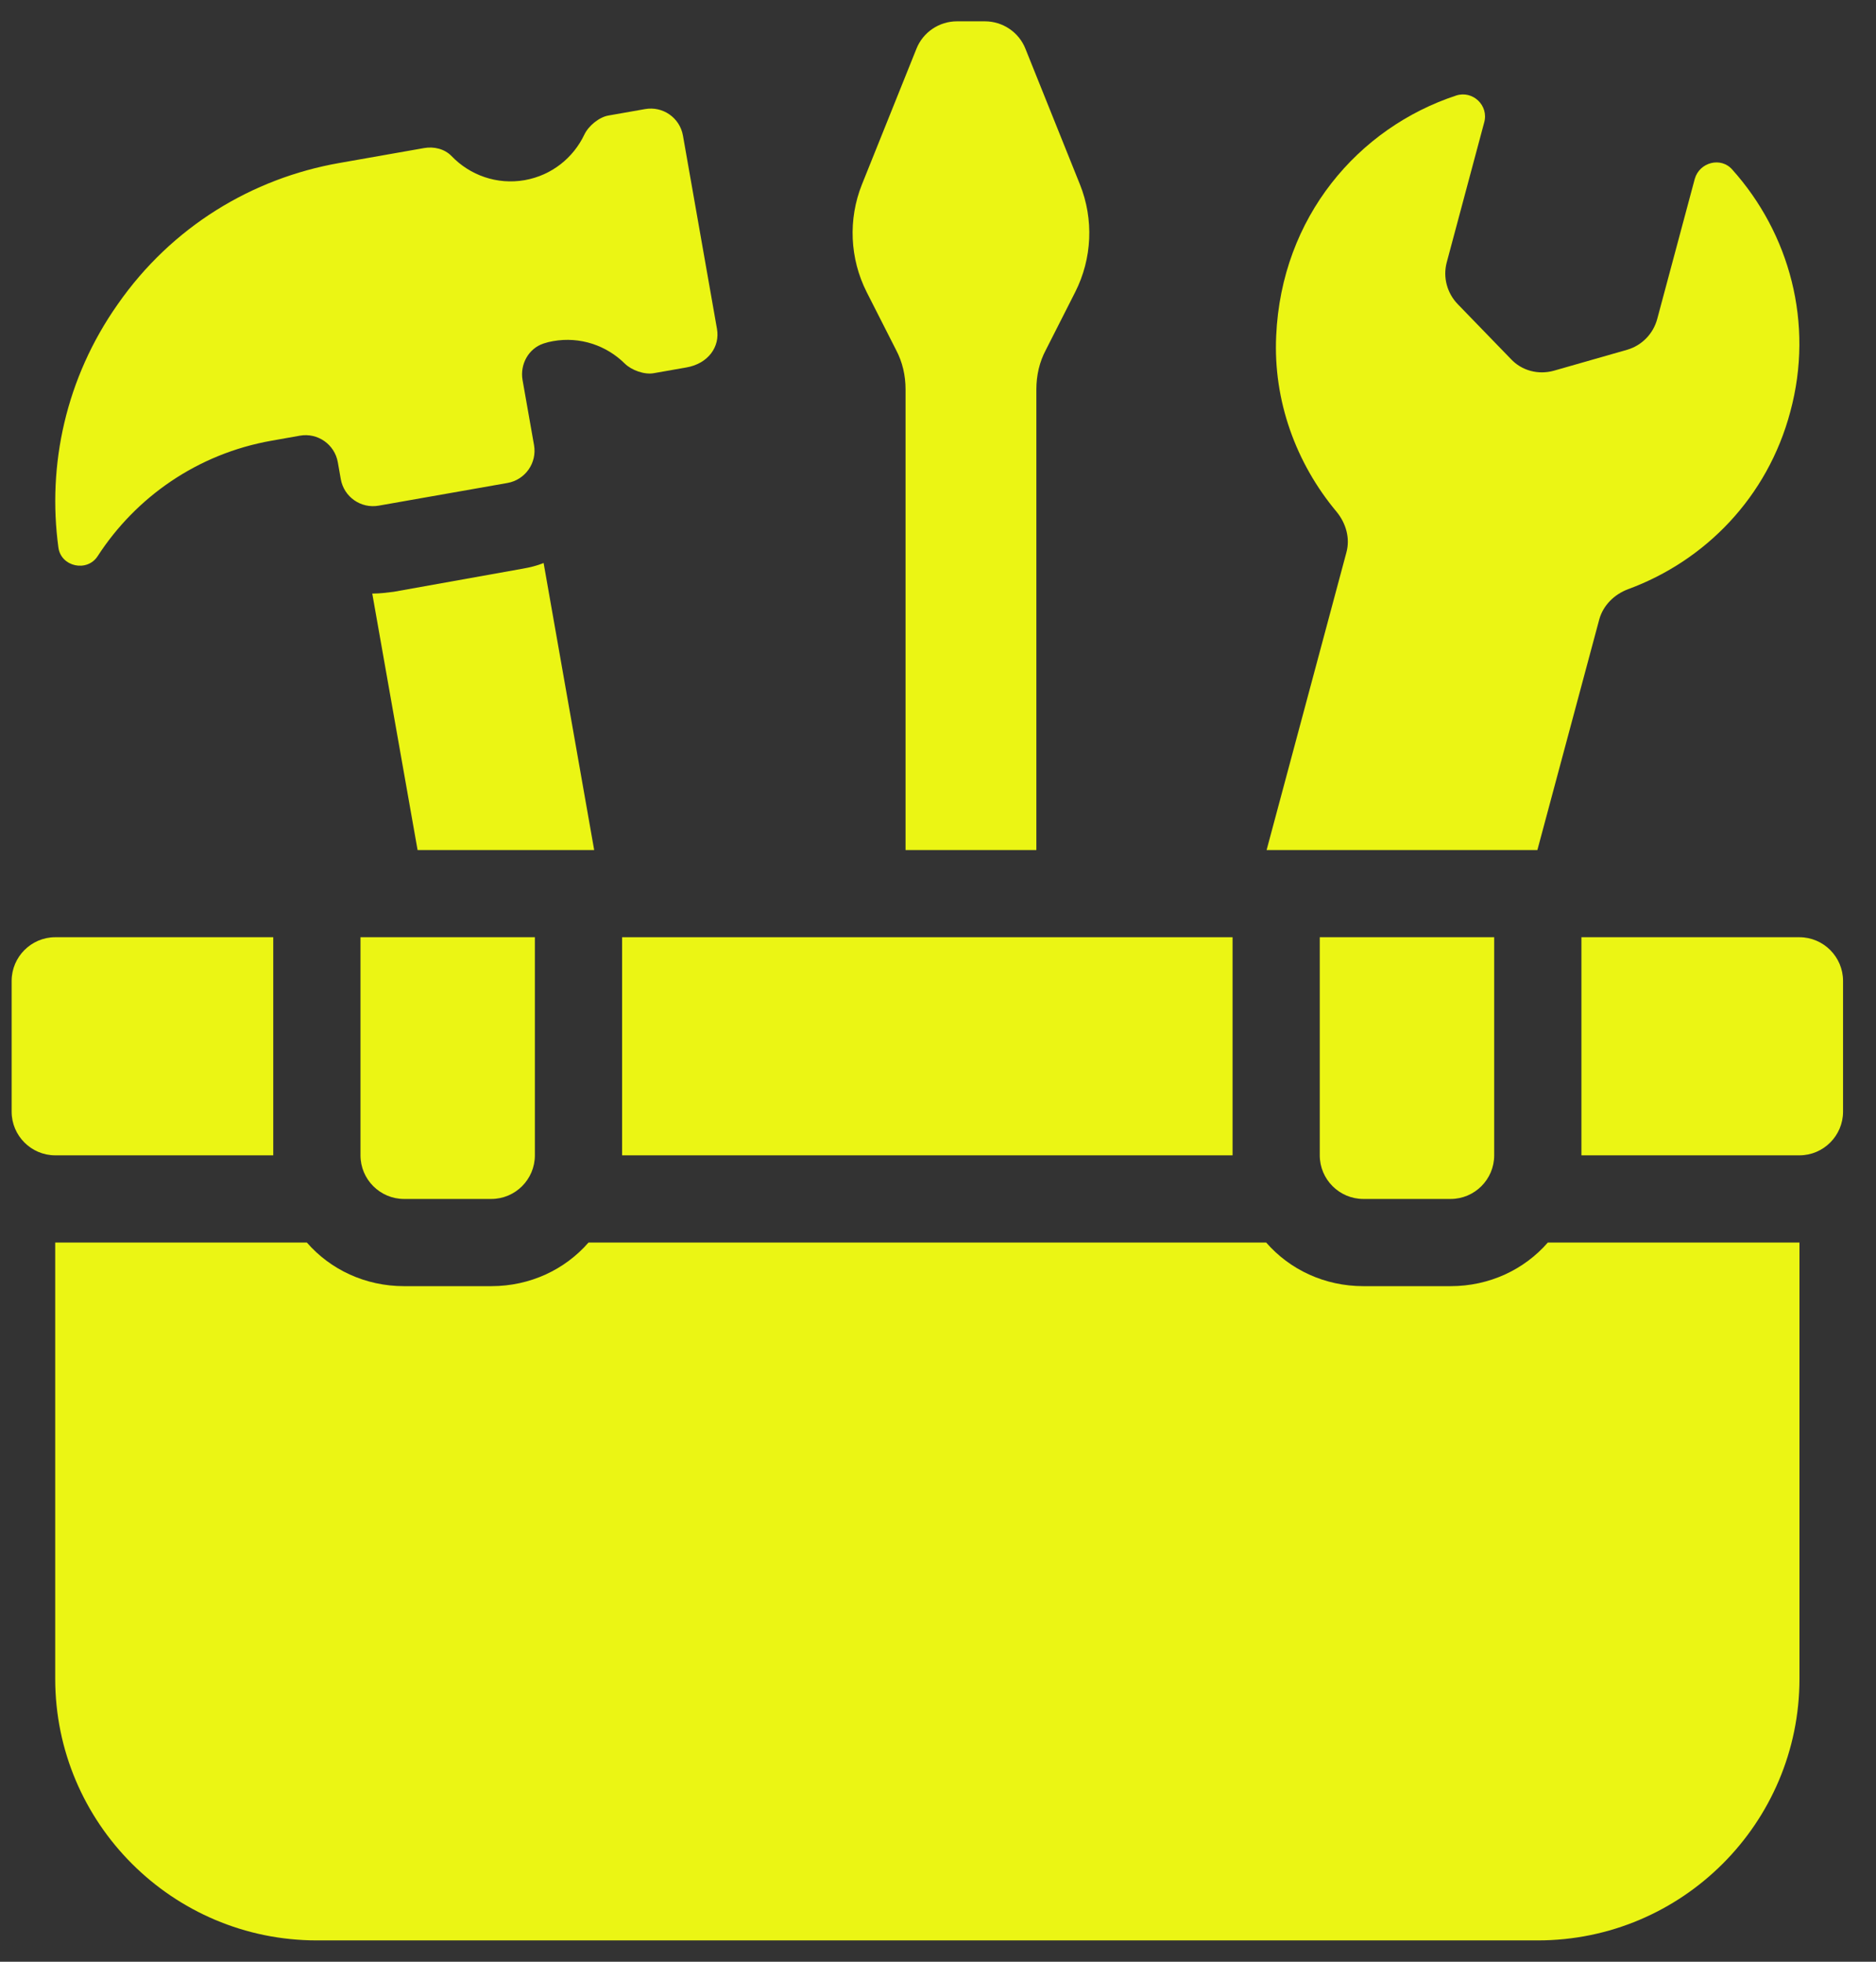
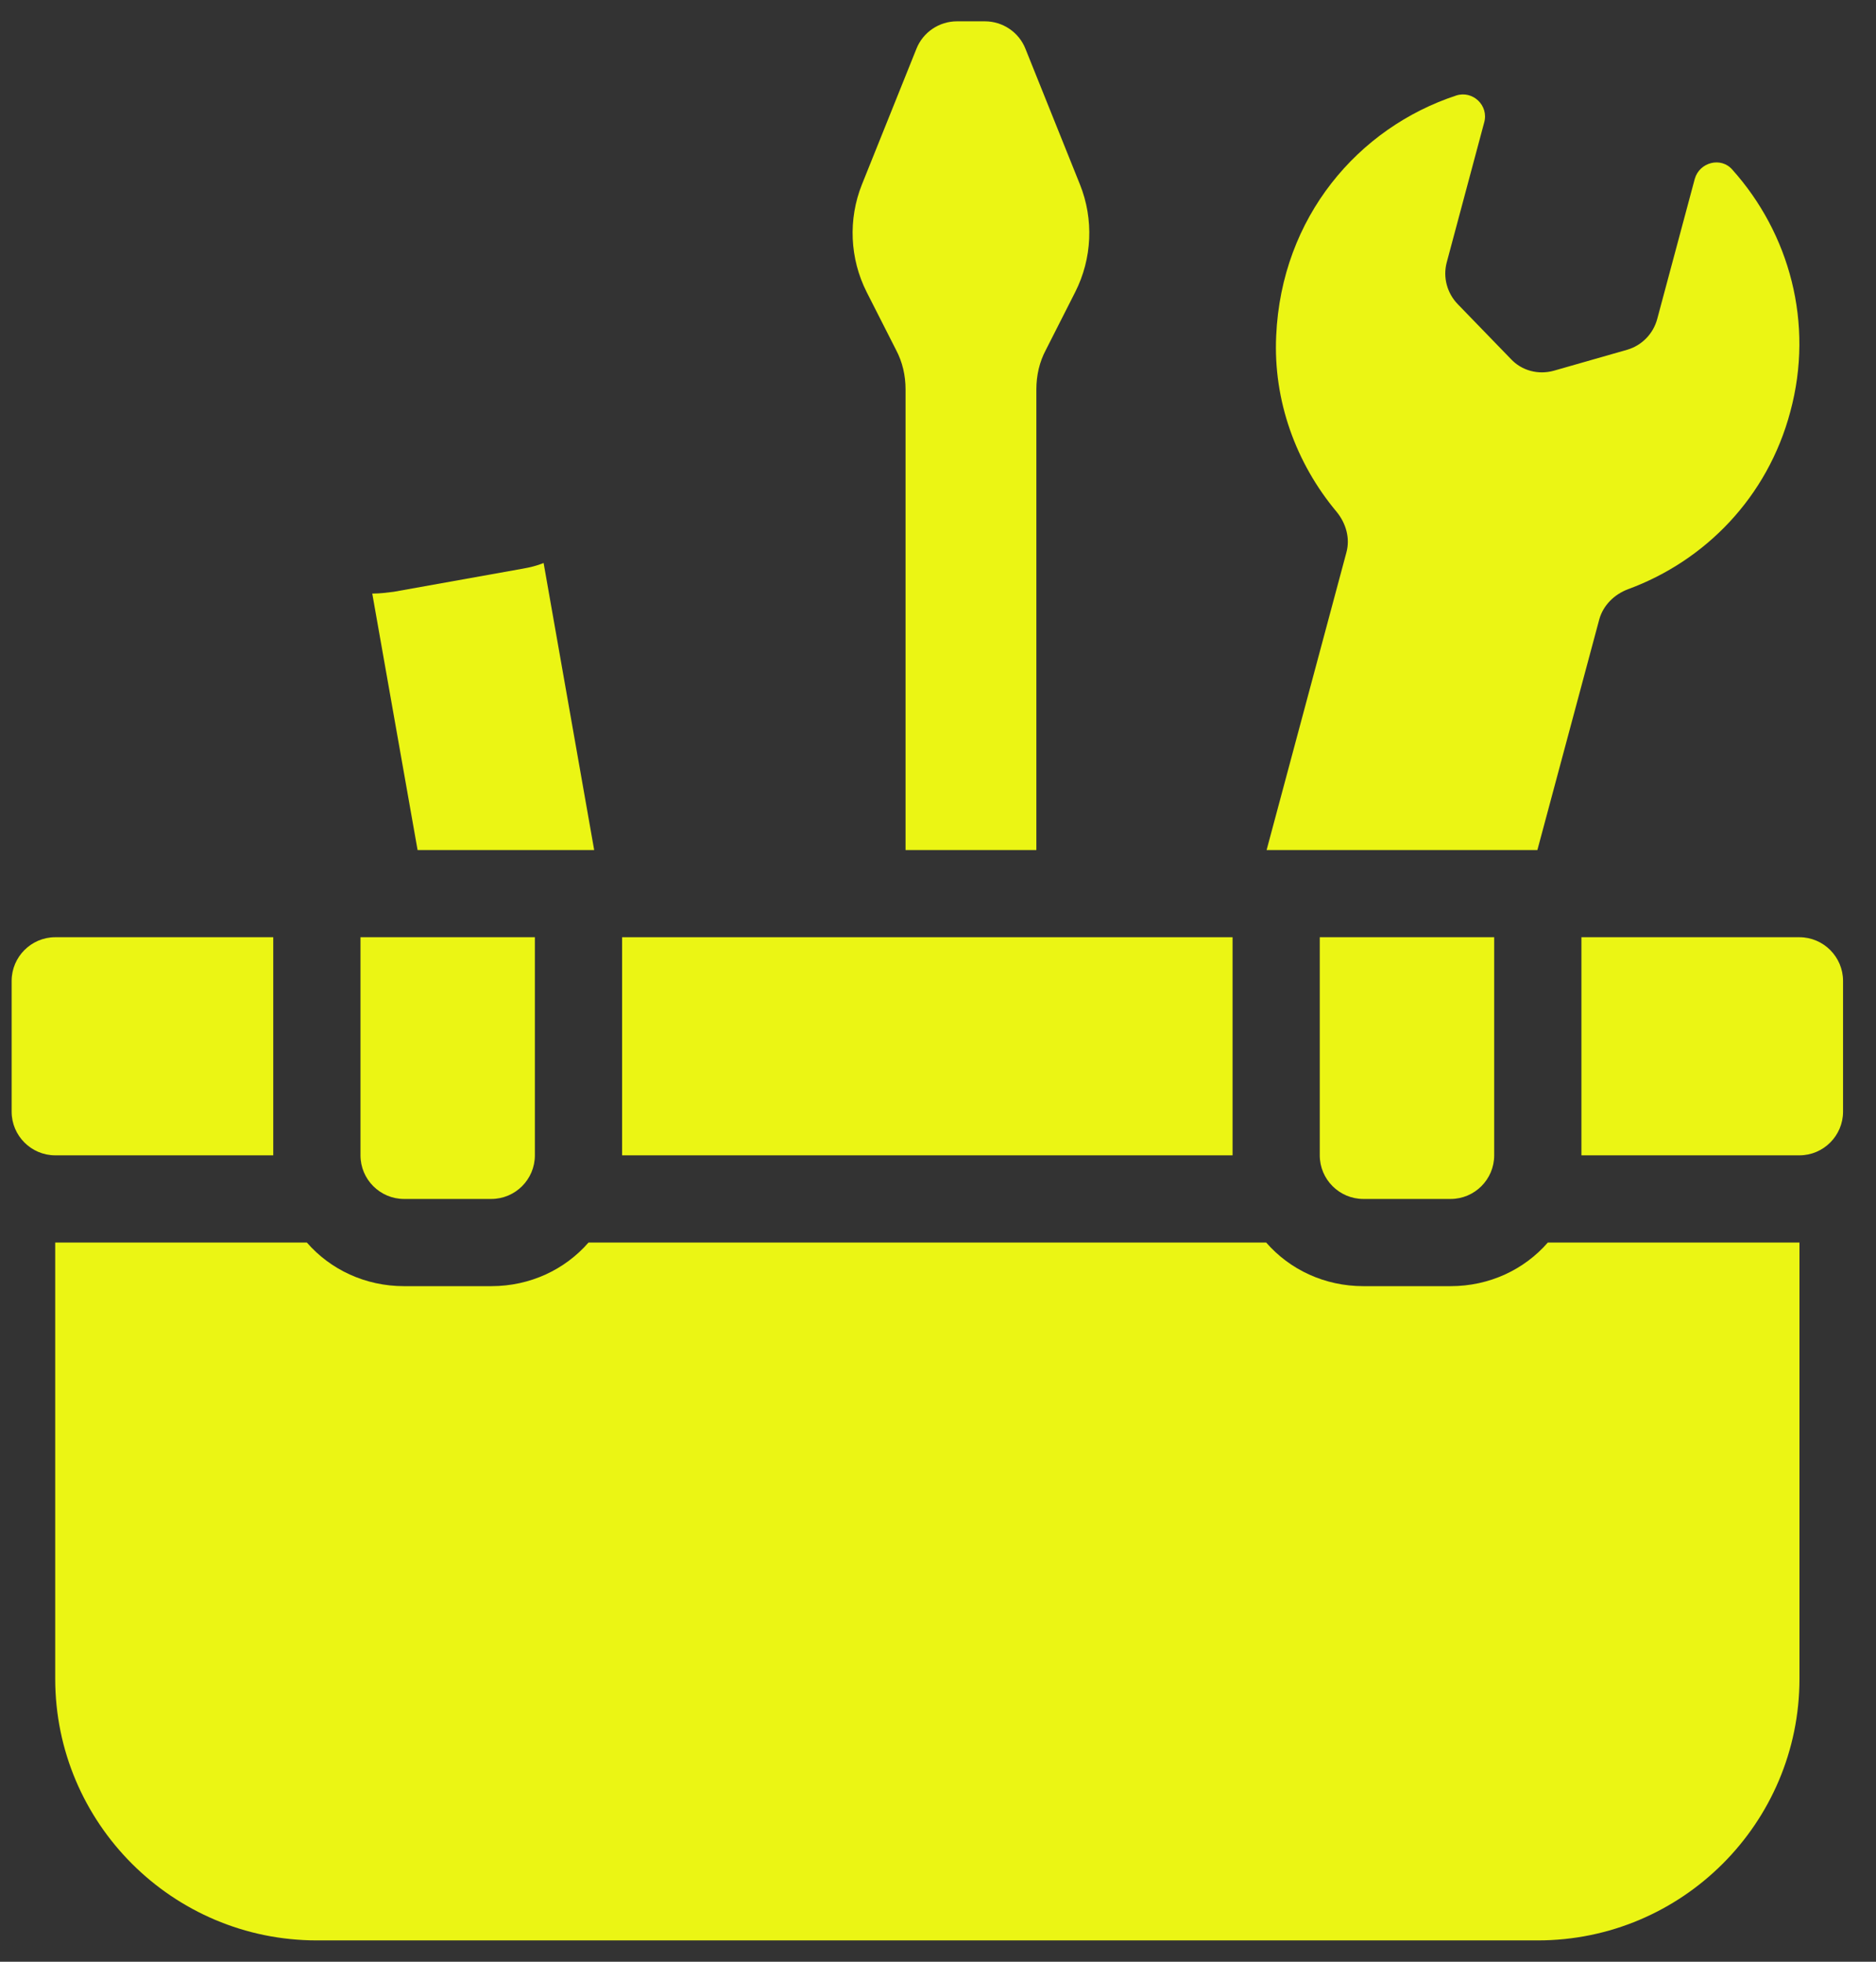
<svg xmlns="http://www.w3.org/2000/svg" width="44" height="46" viewBox="0 0 44 46" fill="none">
  <rect x="0" y="0" width="44" height="46" fill="#333333" stroke="none" />
  <path d="M25.217 6.851L24.532 8.201C24.378 8.488 24.307 8.805 24.307 9.132V19.932H21.239V9.132C21.239 8.805 21.167 8.488 21.014 8.201L20.328 6.851C19.93 6.064 19.889 5.143 20.216 4.325L21.494 1.144C21.648 0.756 22.026 0.5 22.445 0.5H23.1C23.519 0.5 23.898 0.756 24.051 1.144L25.329 4.325C25.657 5.143 25.616 6.064 25.217 6.851Z" fill="#EBF514" />
  <path d="M13.936 19.932H9.794L8.731 13.918H8.751C8.905 13.918 9.068 13.898 9.232 13.877L12.259 13.335C12.433 13.305 12.597 13.264 12.75 13.202L13.936 19.932Z" fill="#EBF514" />
-   <path d="M15.129 2.558L14.27 2.709C14.048 2.748 13.801 2.954 13.705 3.157C13.448 3.698 12.943 4.111 12.308 4.224C11.654 4.339 11.02 4.107 10.592 3.661C10.428 3.491 10.179 3.431 9.946 3.472L7.953 3.823C5.921 4.181 4.032 5.309 2.759 7.138C1.543 8.866 1.106 10.905 1.37 12.84C1.431 13.29 2.043 13.423 2.29 13.042C3.183 11.662 4.627 10.64 6.374 10.333L7.034 10.216C7.451 10.142 7.849 10.421 7.923 10.838L7.993 11.236C8.067 11.653 8.465 11.931 8.882 11.857L11.903 11.325C12.32 11.251 12.599 10.853 12.525 10.436L12.256 8.911C12.192 8.543 12.397 8.169 12.752 8.054C12.824 8.03 12.896 8.012 12.973 7.999C13.609 7.886 14.226 8.103 14.652 8.524C14.812 8.682 15.113 8.79 15.332 8.751L16.1 8.616C16.613 8.526 16.89 8.129 16.816 7.711L16.018 3.179C15.944 2.761 15.546 2.484 15.129 2.558Z" fill="#EBF514" />
  <path d="M41.99 9.654C41.458 11.658 39.995 13.151 38.185 13.816C37.858 13.939 37.602 14.195 37.51 14.522L36.058 19.932H29.707L31.578 12.957C31.671 12.62 31.568 12.272 31.353 12.006C30.392 10.861 29.86 9.388 29.932 7.874C30.055 5.092 31.855 2.996 34.156 2.239C34.544 2.116 34.923 2.474 34.81 2.873L33.931 6.156C33.839 6.504 33.941 6.872 34.186 7.128L35.434 8.416C35.69 8.692 36.078 8.795 36.447 8.692L38.165 8.201C38.513 8.099 38.778 7.823 38.87 7.475L39.75 4.192C39.862 3.804 40.364 3.671 40.63 3.978C41.969 5.471 42.552 7.578 41.99 9.654Z" fill="#EBF514" />
  <path d="M42.205 29.136V39.364C42.205 42.749 39.453 45.5 36.068 45.5H7.432C4.047 45.5 1.295 42.749 1.295 39.364V29.136H7.197C7.749 29.77 8.567 30.159 9.477 30.159H11.523C12.433 30.159 13.251 29.77 13.803 29.136H29.697C30.249 29.77 31.067 30.159 31.977 30.159H34.023C34.933 30.159 35.751 29.77 36.303 29.136H42.205Z" fill="#EBF514" />
  <path d="M1.295 21.977H6.409V27.091H1.295C0.733 27.091 0.273 26.631 0.273 26.068V23C0.273 22.438 0.733 21.977 1.295 21.977Z" fill="#EBF514" />
  <path d="M14.591 21.977H28.909V27.091H14.591V21.977Z" fill="#EBF514" />
  <path d="M43.227 23V26.068C43.227 26.631 42.767 27.091 42.205 27.091H37.091V21.977H42.205C42.767 21.977 43.227 22.438 43.227 23Z" fill="#EBF514" />
  <path d="M11.523 28.114H9.477C8.913 28.114 8.455 27.655 8.455 27.091V21.977H12.545V27.091C12.545 27.655 12.087 28.114 11.523 28.114Z" fill="#EBF514" />
  <path d="M34.023 28.114H31.977C31.413 28.114 30.954 27.655 30.954 27.091V21.977H35.045V27.091C35.045 27.655 34.587 28.114 34.023 28.114Z" fill="#EBF514" />
</svg>